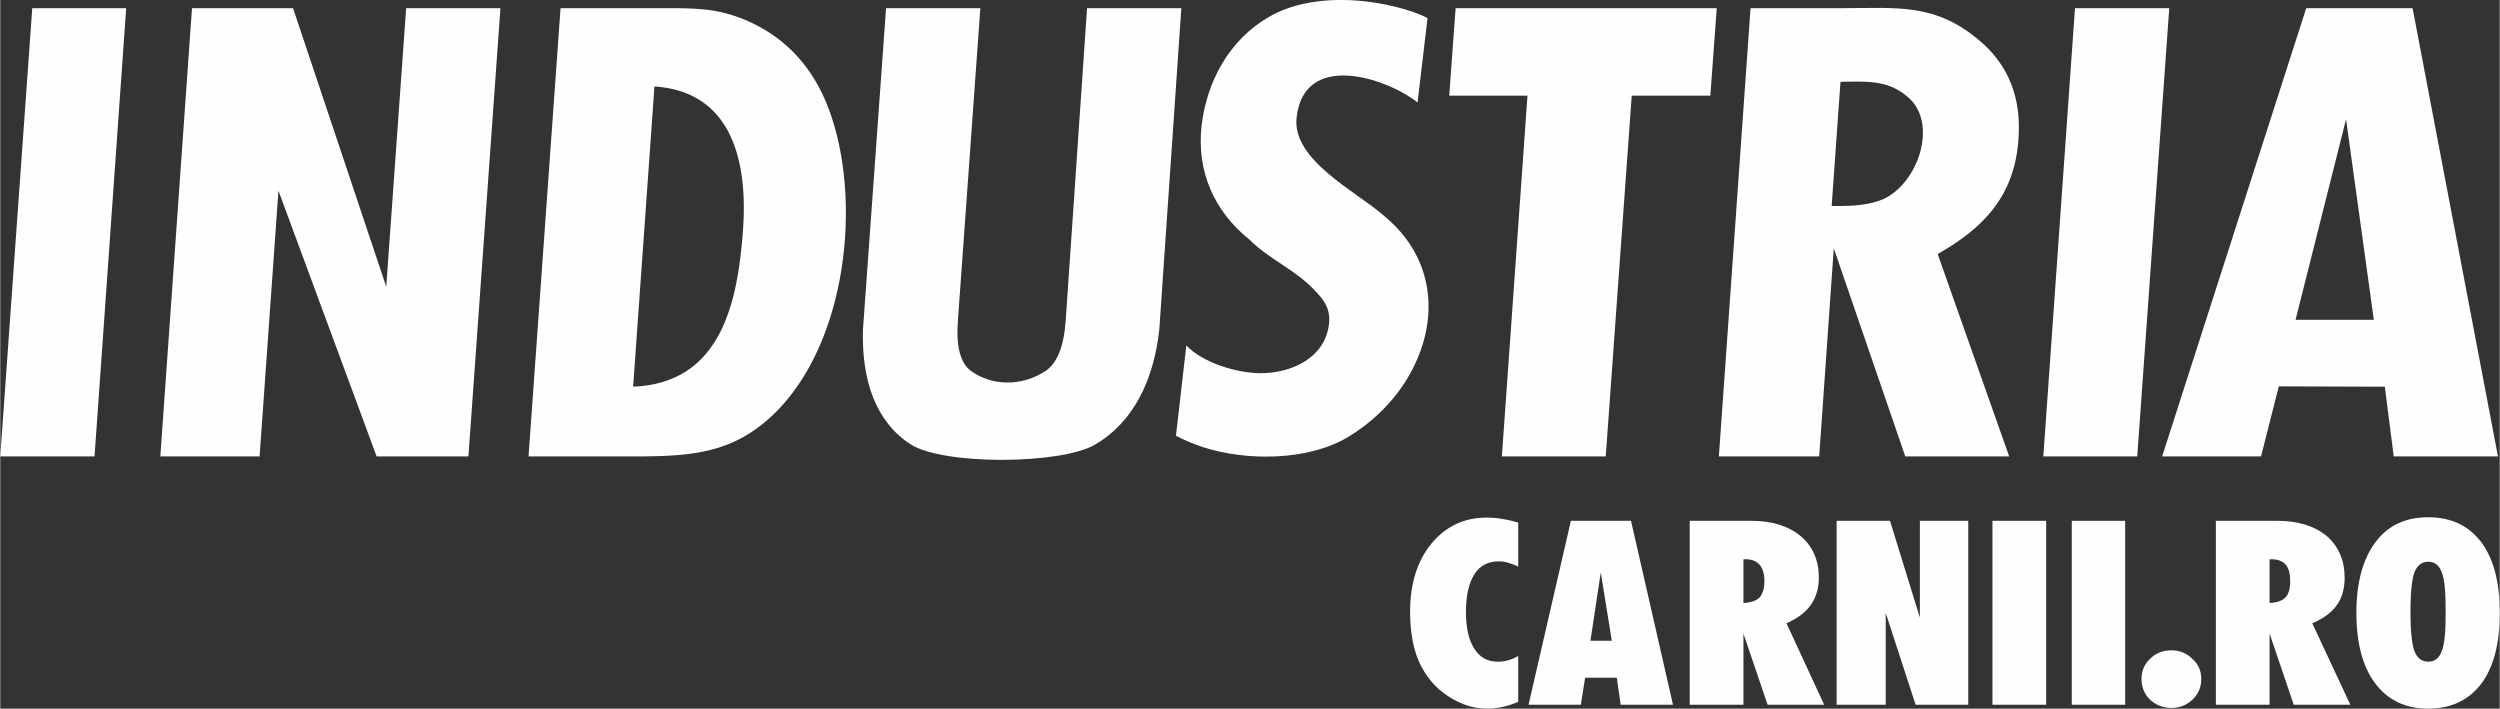
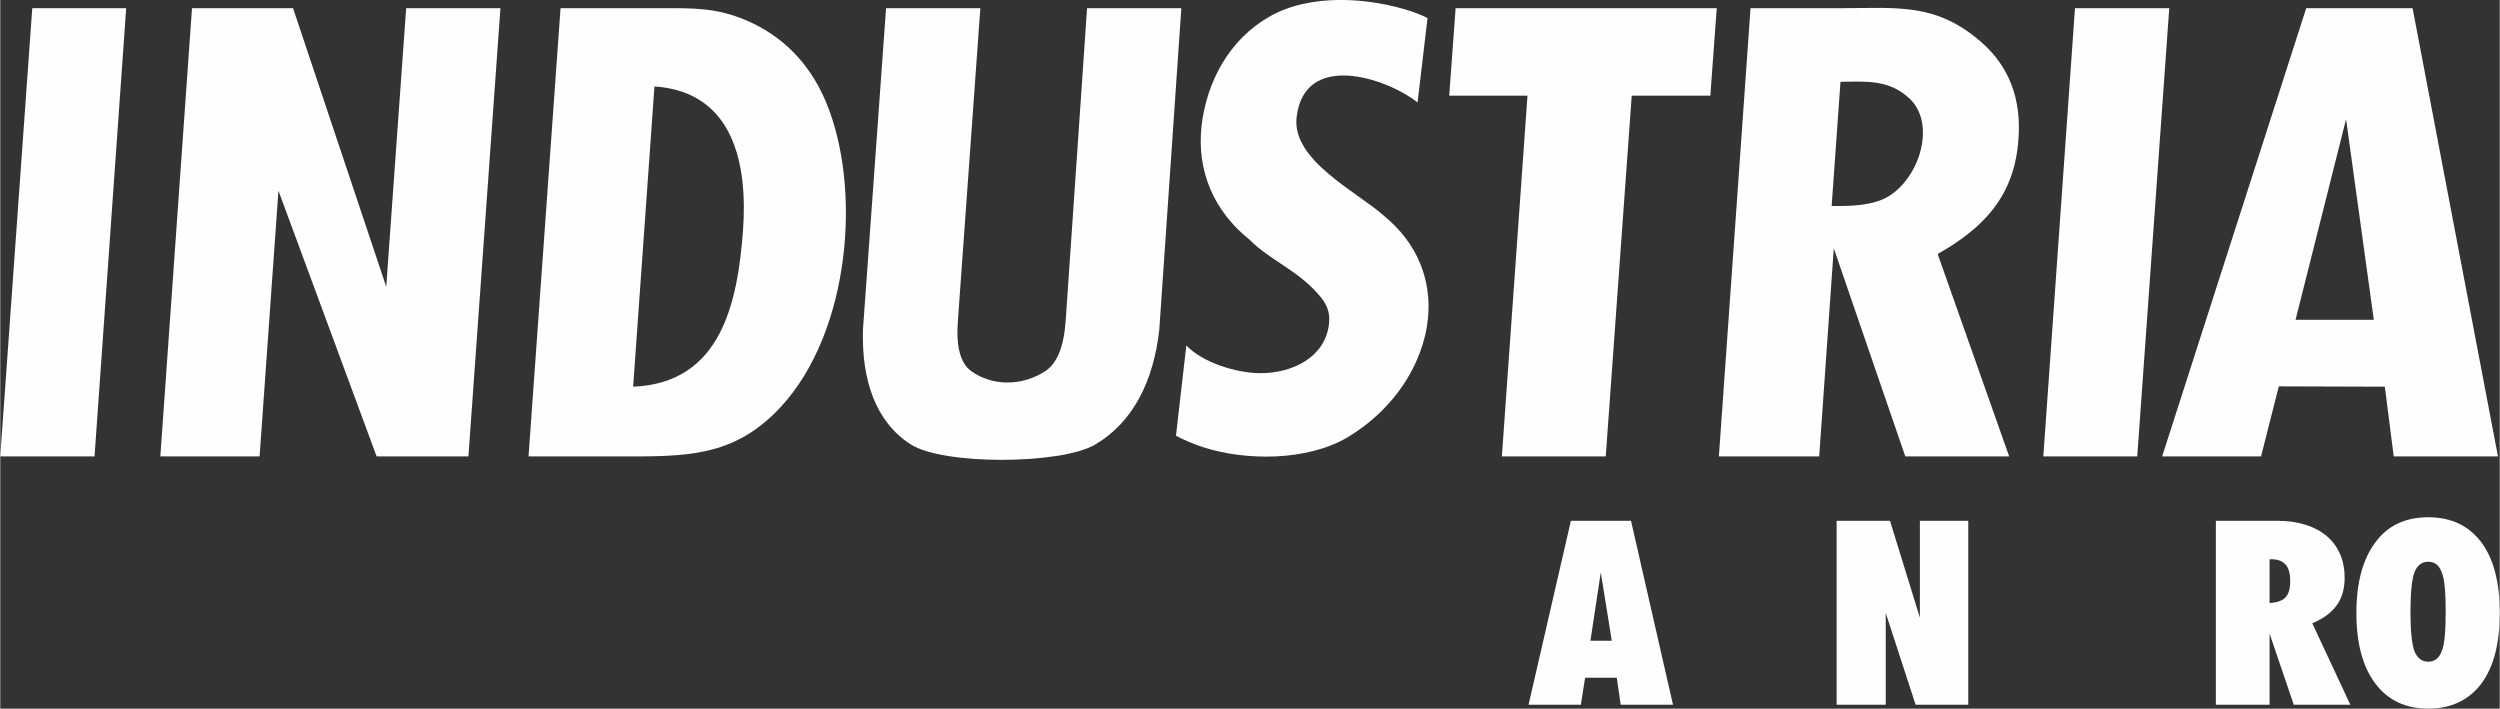
<svg xmlns="http://www.w3.org/2000/svg" xml:space="preserve" width="7.038in" height="1.995in" version="1.1" style="shape-rendering:geometricPrecision; text-rendering:geometricPrecision; image-rendering:optimizeQuality; fill-rule:evenodd; clip-rule:evenodd" viewBox="0 0 7026 1992">
  <rect x="0" y="0" width="7026" height="1992" fill="#333333" stroke="none" />
  <defs>
    <style type="text/css">
   
    .fil0 {fill:#FEFEFE;fill-rule:nonzero}
   
  </style>
  </defs>
  <g id="Layer_x0020_1">
    <g id="_2580928929168">
-       <path class="fil0" d="M1839 242l-60 845c249,-10 294,-239 309,-441 13,-184 -26,-388 -249,-403l0 -1zm-264 -219l282 0c90,0 156,-2 242,35 96,42 173,114 221,226 103,243 70,648 -126,860 -132,142 -267,139 -449,139l-260 0 90 -1260z" />
+       <path class="fil0" d="M1839 242l-60 845c249,-10 294,-239 309,-441 13,-184 -26,-388 -249,-403l0 -1m-264 -219l282 0c90,0 156,-2 242,35 96,42 173,114 221,226 103,243 70,648 -126,860 -132,142 -267,139 -449,139l-260 0 90 -1260z" />
      <path class="fil0" d="M5173 228l-25 351 26 0c60,0 104,-9 134,-27 89,-55 132,-203 61,-273 -58,-56 -123,-50 -196,-49l0 -2zm-253 -205l255 0c156,0 265,-16 392,94 79,68 115,160 106,275 -11,159 -98,249 -227,322l201 569 -292 0 -201 -585 -41 585 -282 0 89 -1260z" />
      <path class="fil0" d="M6452 899l220 0 -78 -564 -142 564zm30 -876l299 0 240 1260 -293 0 -25 -196 -298 -1 -50 197 -278 0 405 -1260z" />
      <polygon class="fil0" points="5832,23 6097,23 6007,1283 5743,1283 " />
      <polygon class="fil0" points="4091,23 4825,23 4807,269 4586,269 4513,1283 4221,1283 4293,269 4073,269 " />
      <path class="fil0" d="M3970 33c17,6 31,12 42,18l-28 237c-89,-70 -319,-145 -340,42 -14,120 169,209 245,276 47,39 81,83 102,134 30,72 31,153 7,229 -34,110 -113,202 -212,261 -113,66 -284,66 -405,27 -27,-9 -53,-20 -76,-32l0 -1 29 -253c45,48 141,78 209,78 87,0 181,-43 192,-138 4,-33 -6,-58 -31,-85 -60,-68 -137,-96 -192,-152 -99,-79 -150,-192 -135,-322 15,-123 77,-240 190,-305 115,-66 280,-55 403,-14z" />
      <polygon class="fil0" points="539,23 823,23 1085,806 1141,23 1406,23 1316,1283 1058,1283 782,536 729,1283 450,1283 " />
      <polygon class="fil0" points="90,23 354,23 265,1283 0,1283 " />
      <path class="fil0" d="M3055 23l-60 877c-5,74 -24,121 -57,143 -66,43 -149,43 -209,0 -30,-22 -43,-69 -37,-143l63 -877 -265 0 -65 904c-4,142 36,259 134,322 91,59 422,57 518,1 108,-63 165,-180 181,-323l62 -904 -265 0z" />
      <g>
        <path class="fil0" d="M6623 1723c0,-85 18,-151 53,-198 35,-48 85,-71 149,-71 64,0 113,23 149,70 35,47 52,113 52,199 0,86 -17,152 -52,199 -35,46 -85,70 -149,70 -64,0 -114,-24 -149,-71 -35,-46 -53,-113 -53,-198zm152 -3c0,53 4,90 11,110 8,20 21,30 39,30 18,0 31,-10 38,-30 8,-19 11,-56 11,-110 0,-55 -3,-92 -11,-111 -7,-20 -20,-30 -38,-30 -18,0 -31,10 -39,30 -7,20 -11,57 -11,111z" />
        <path class="fil0" d="M6228 1981l0 -517 173 0c59,0 105,15 139,43 33,29 50,68 50,117 0,30 -7,56 -22,77 -15,21 -38,38 -69,51l107 229 -159 0 -68 -200 0 200 -151 0zm151 -409l0 123c20,-1 35,-6 44,-15 10,-10 14,-26 14,-47 0,-20 -4,-36 -13,-46 -9,-10 -22,-15 -40,-15l-5 0z" />
-         <path class="fil0" d="M6019 1909c0,-23 8,-42 24,-57 16,-16 36,-24 60,-24 23,0 43,8 59,24 17,15 25,34 25,57 0,22 -8,42 -25,58 -16,15 -36,23 -59,23 -24,0 -43,-8 -60,-23 -16,-16 -24,-36 -24,-58z" />
-         <polygon class="fil0" points="5823,1981 5823,1464 5973,1464 5973,1981 " />
-         <polygon class="fil0" points="5600,1981 5600,1464 5751,1464 5751,1981 " />
        <polygon class="fil0" points="5162,1981 5162,1464 5312,1464 5396,1736 5396,1464 5532,1464 5532,1981 5384,1981 5300,1723 5300,1981 " />
-         <path class="fil0" d="M4749 1981l0 -517 173 0c59,0 105,15 139,43 34,29 51,68 51,117 0,30 -8,56 -23,77 -15,21 -38,38 -68,51l106 229 -159 0 -68 -200 0 200 -151 0zm151 -409l0 123c20,-1 35,-6 45,-15 9,-10 14,-26 14,-47 0,-20 -5,-36 -14,-46 -9,-10 -22,-15 -39,-15l-6 0z" />
        <path class="fil0" d="M4470 1801l60 0 -31 -192 -29 192zm-174 180l119 -517 169 0 118 517 -147 0 -11 -76 -89 0 -12 76 -147 0z" />
-         <path class="fil0" d="M4267 1973c-15,6 -29,11 -43,14 -14,3 -28,5 -41,5 -28,0 -54,-5 -78,-16 -25,-11 -48,-26 -69,-46 -24,-24 -43,-54 -55,-88 -12,-35 -18,-76 -18,-123 0,-78 20,-142 60,-191 41,-49 92,-73 155,-73 15,0 31,1 45,4 15,2 30,6 44,10l0 124c-9,-5 -18,-8 -28,-11 -9,-3 -18,-4 -27,-4 -30,0 -53,12 -68,36 -16,25 -24,60 -24,107 0,44 8,79 24,103 15,24 37,36 65,36 10,0 20,-1 30,-4 10,-3 19,-7 28,-12l0 129z" />
      </g>
    </g>
  </g>
</svg>